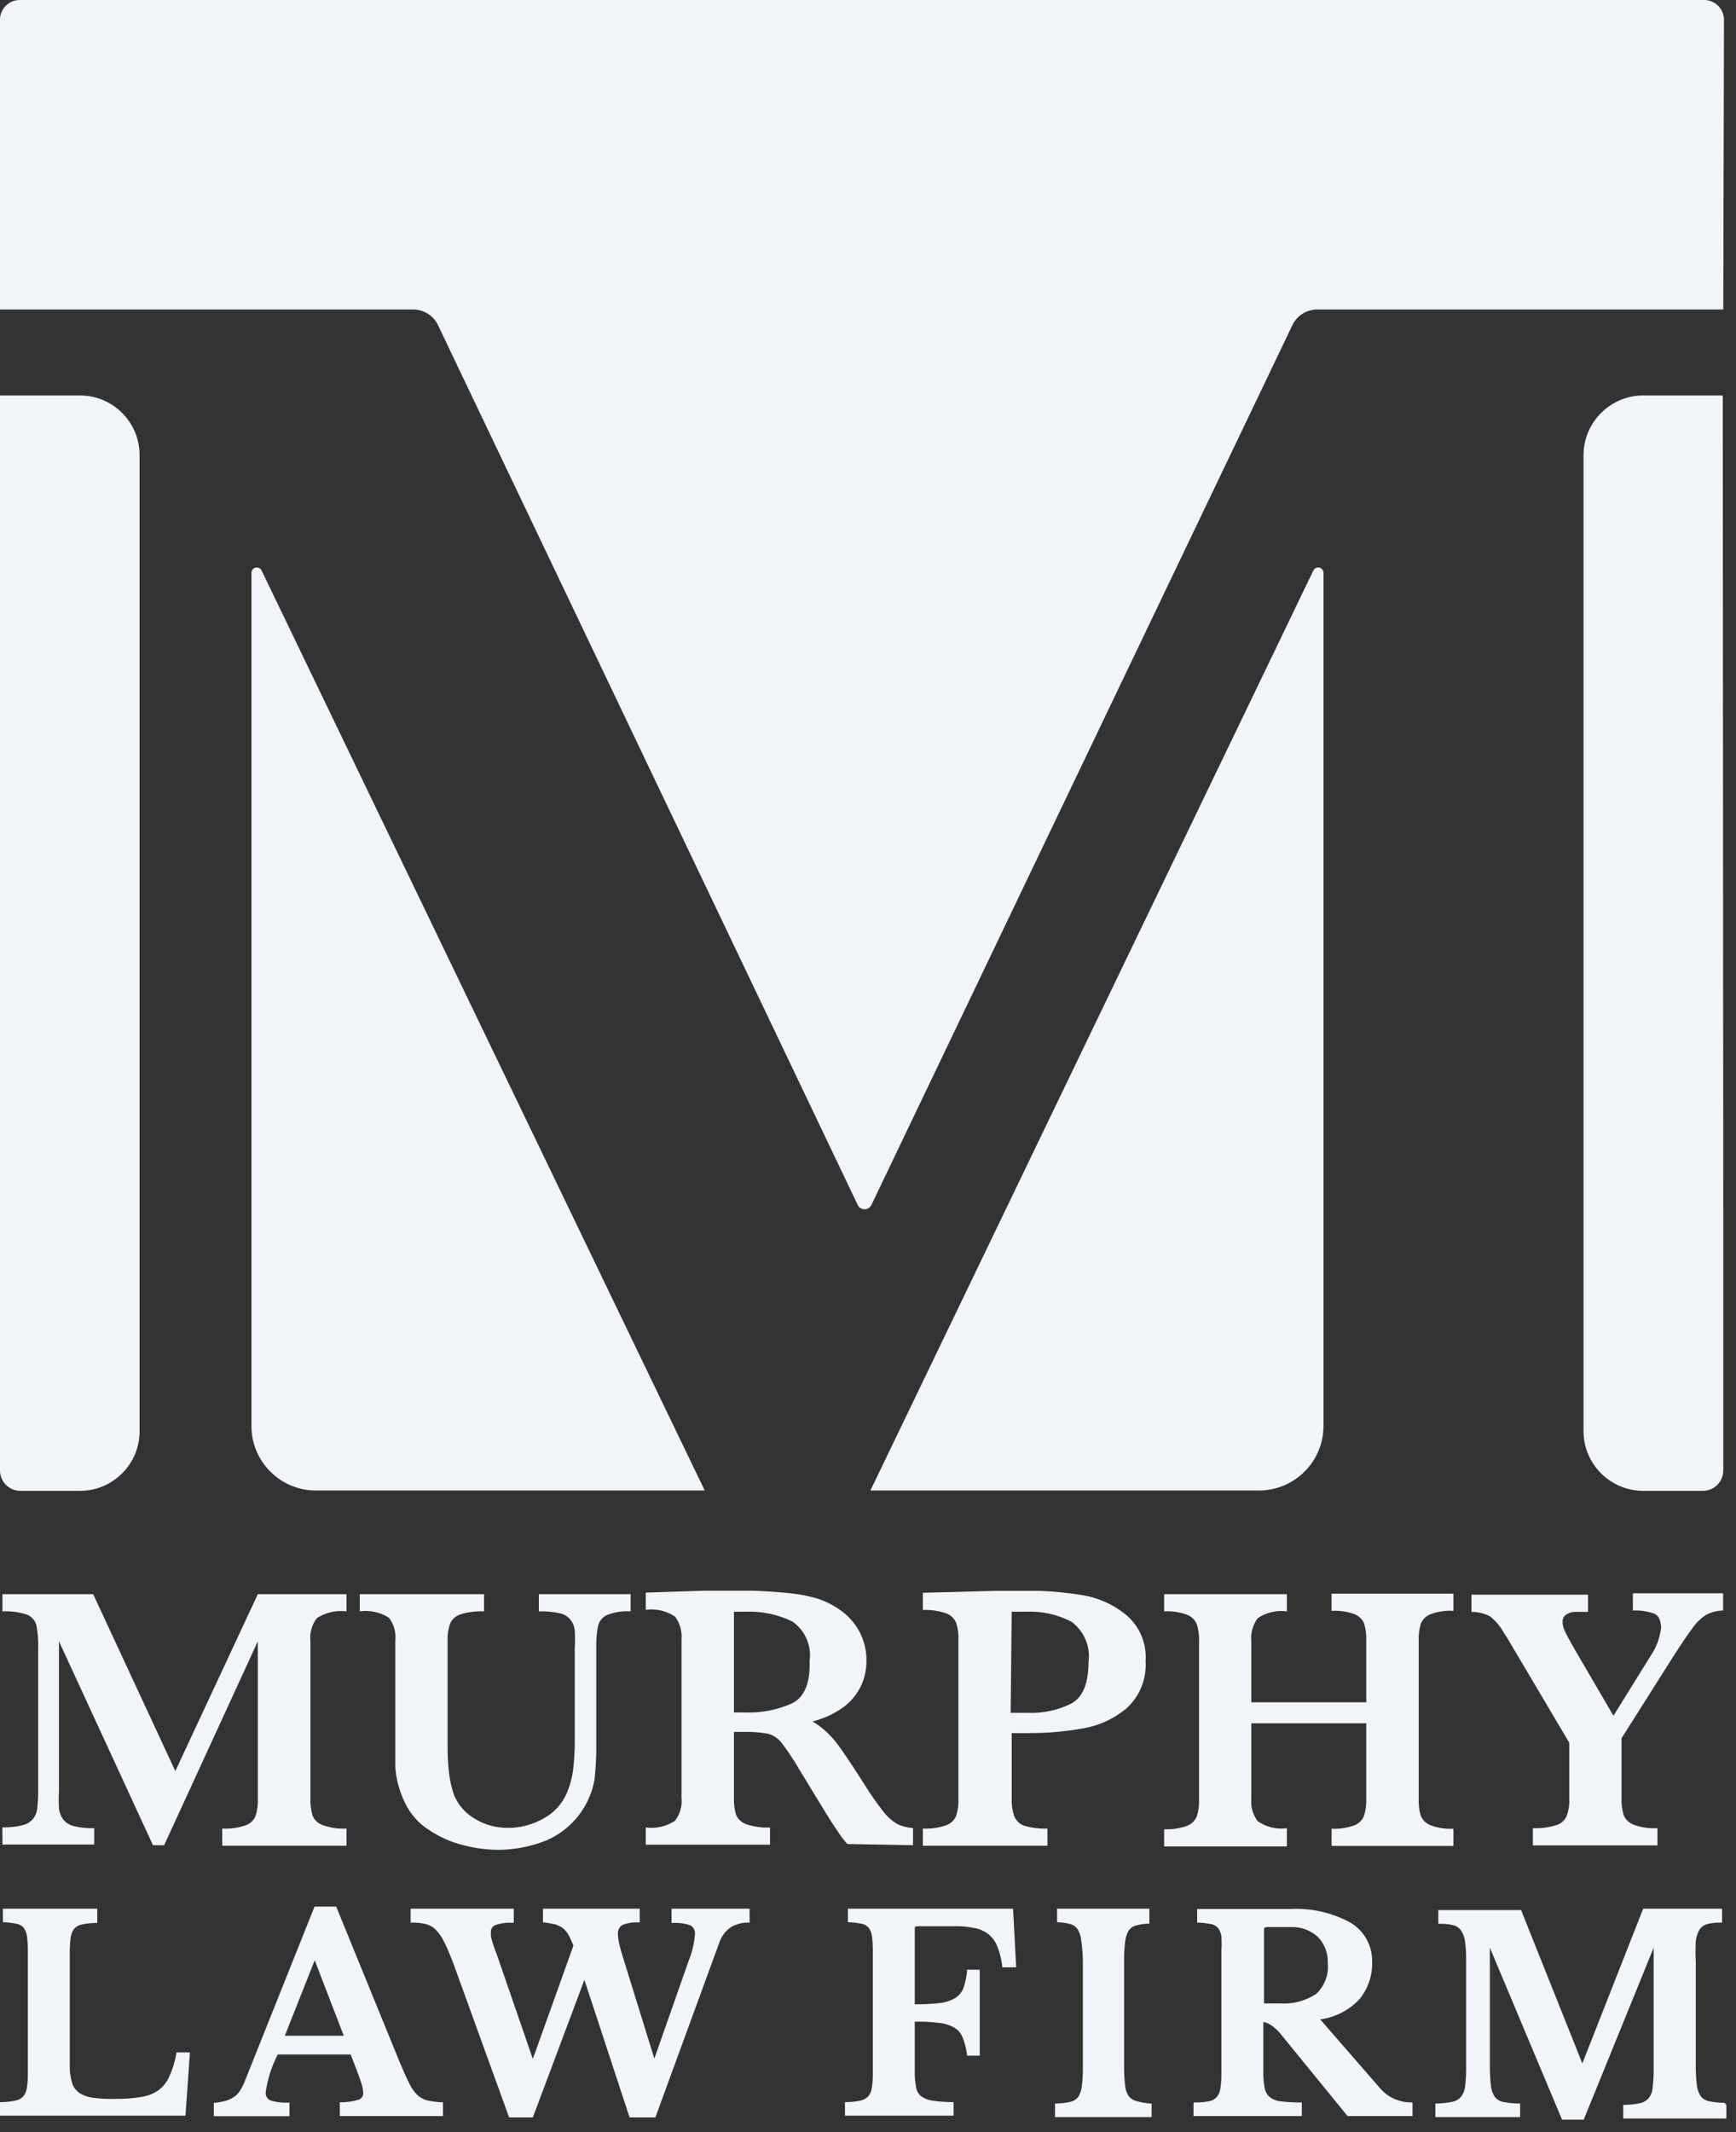
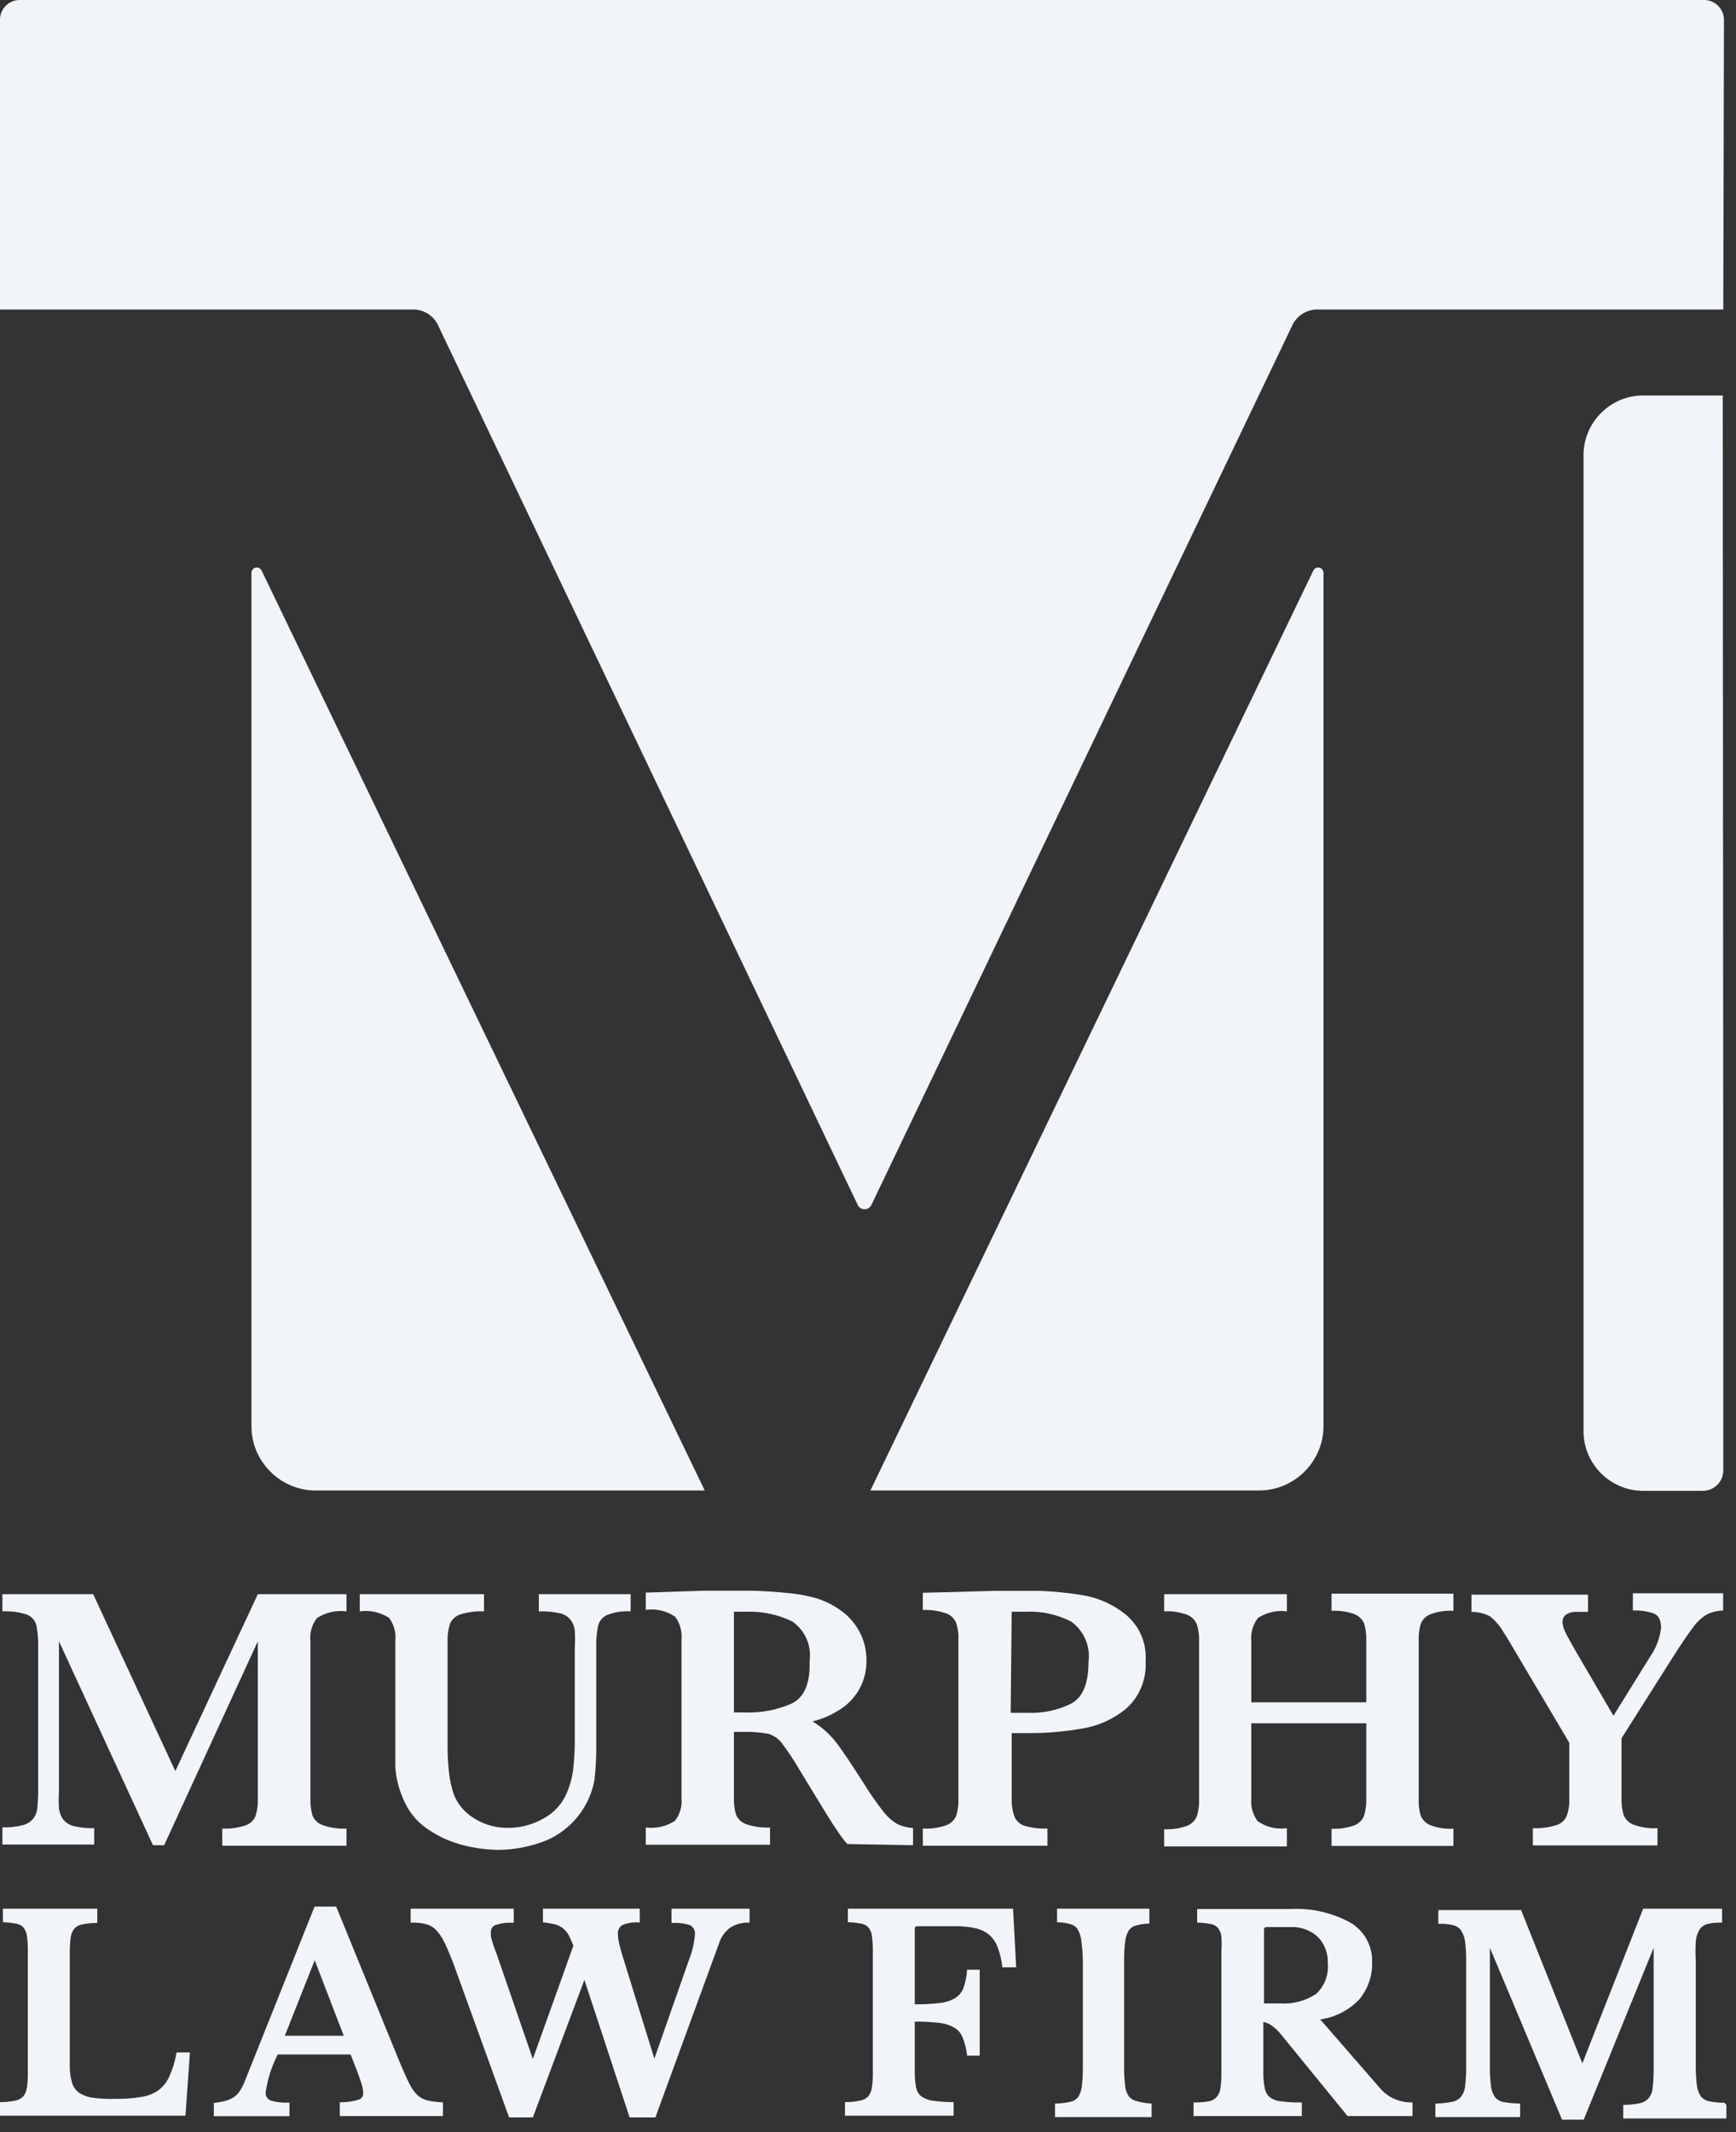
<svg xmlns="http://www.w3.org/2000/svg" width="100%" height="100%" viewBox="0 0 101 124" version="1.1" xml:space="preserve" style="fill-rule:evenodd;clip-rule:evenodd;stroke-linejoin:round;stroke-miterlimit:2;">
  <rect x="0" y="0" width="101" height="124" fill="#333333" stroke="none" />
  <g id="Layer_2">
    <g id="Logos">
      <path d="M5.48,106.32C5.083,106.332 4.686,106.291 4.3,106.2C4.058,106.143 3.841,106.01 3.68,105.82C3.547,105.633 3.461,105.417 3.43,105.19C3.412,104.857 3.412,104.523 3.43,104.19L3.43,95.45L8.9,107.31L9.55,107.31L15,95.45L15,104.6C15.016,104.938 14.972,105.277 14.87,105.6C14.77,105.858 14.562,106.06 14.3,106.15C13.86,106.302 13.395,106.366 12.93,106.34L12.93,107.34L20.16,107.34L20.16,106.34C19.688,106.367 19.215,106.299 18.77,106.14C18.503,106.045 18.288,105.842 18.18,105.58C18.088,105.255 18.047,104.918 18.06,104.58L18.06,95.43C18.009,94.954 18.145,94.477 18.44,94.1C18.949,93.771 19.559,93.633 20.16,93.71L20.16,92.71L15,92.71L10.2,103L5.42,92.71L0.14,92.71L0.14,93.71C0.635,93.683 1.131,93.751 1.6,93.91C1.859,94.026 2.05,94.255 2.12,94.53C2.202,94.972 2.236,95.421 2.22,95.87L2.22,104.14C2.222,104.474 2.205,104.808 2.17,105.14C2.153,105.364 2.073,105.579 1.94,105.76C1.783,105.95 1.569,106.083 1.33,106.14C0.942,106.241 0.541,106.285 0.14,106.27L0.14,107.27L5.48,107.27L5.48,106.32Z" style="fill:#f1f5f9;fill-rule:nonzero;" />
      <path d="M23,95.43L23,102.76C23.02,103.098 23.073,103.433 23.16,103.76C23.258,104.132 23.392,104.494 23.56,104.84C23.875,105.504 24.375,106.064 25,106.45C25.611,106.854 26.288,107.148 27,107.32C27.654,107.486 28.325,107.573 29,107.58C29.956,107.571 30.902,107.384 31.79,107.03C33.259,106.398 34.313,105.065 34.59,103.49C34.67,102.746 34.704,101.998 34.69,101.25L34.69,95.87C34.676,95.438 34.709,95.005 34.79,94.58C34.851,94.296 35.039,94.056 35.3,93.93C35.741,93.752 36.216,93.677 36.69,93.71L36.69,92.71L31.35,92.71L31.35,93.71C31.76,93.696 32.17,93.733 32.57,93.82C32.82,93.871 33.043,94.009 33.2,94.21C33.332,94.385 33.415,94.592 33.44,94.81C33.46,95.163 33.46,95.517 33.44,95.87L33.44,101.12C33.445,101.708 33.415,102.296 33.35,102.88C33.29,103.373 33.158,103.855 32.96,104.31C32.69,104.925 32.222,105.433 31.63,105.75C30.998,106.115 30.28,106.305 29.55,106.3C28.877,106.308 28.216,106.128 27.64,105.78C27.086,105.463 26.653,104.97 26.41,104.38C26.275,103.981 26.181,103.568 26.13,103.15C26.066,102.606 26.036,102.058 26.04,101.51L26.04,95.43C26.028,95.091 26.076,94.753 26.18,94.43C26.293,94.176 26.507,93.98 26.77,93.89C27.219,93.75 27.69,93.689 28.16,93.71L28.16,92.71L20.93,92.71L20.93,93.71C21.527,93.626 22.135,93.761 22.64,94.09C22.923,94.476 23.051,94.954 23,95.43Z" style="fill:#f1f5f9;fill-rule:nonzero;" />
      <path d="M53.12,107.31L53.12,106.31C52.797,106.292 52.481,106.211 52.19,106.07C51.881,105.881 51.61,105.637 51.39,105.35C50.994,104.845 50.627,104.317 50.29,103.77C49.51,102.55 48.95,101.71 48.59,101.26C48.221,100.802 47.774,100.413 47.27,100.11C47.93,99.949 48.551,99.66 49.1,99.26C49.527,98.936 49.871,98.514 50.1,98.03C50.305,97.585 50.411,97.1 50.41,96.61C50.423,95.981 50.267,95.359 49.96,94.81C49.673,94.31 49.272,93.885 48.79,93.57C48.33,93.257 47.819,93.026 47.28,92.89C46.794,92.766 46.299,92.682 45.8,92.64C45.18,92.58 44.51,92.53 43.8,92.51L40.91,92.51L37.57,92.62L37.57,93.62C38.17,93.537 38.78,93.679 39.28,94.02C39.561,94.4 39.692,94.87 39.65,95.34L39.65,104.56C39.698,105.035 39.562,105.512 39.27,105.89C38.768,106.219 38.165,106.357 37.57,106.28L37.57,107.28L44.8,107.28L44.8,106.28C44.332,106.302 43.865,106.237 43.42,106.09C43.149,105.998 42.931,105.794 42.82,105.53C42.727,105.205 42.687,104.868 42.7,104.53L42.7,100.72L43.24,100.72C43.729,100.705 44.219,100.742 44.7,100.83C45.004,100.92 45.273,101.102 45.47,101.35C45.834,101.829 46.168,102.33 46.47,102.85L47.47,104.49L48.08,105.49C48.33,105.9 48.56,106.25 48.77,106.55C48.926,106.795 49.104,107.026 49.3,107.24L53.12,107.31ZM46.06,99.07C45.214,99.443 44.294,99.62 43.37,99.59L42.7,99.59L42.7,93.73L43.37,93.73C44.313,93.691 45.251,93.887 46.1,94.3C46.843,94.817 47.232,95.714 47.1,96.61C47.15,97.89 46.79,98.72 46.06,99.07Z" style="fill:#f1f5f9;fill-rule:nonzero;" />
      <path d="M59,105.6C58.896,105.277 58.848,104.939 58.86,104.6L58.86,100.79L59.86,100.79C60.906,100.794 61.95,100.703 62.98,100.52C63.932,100.366 64.824,99.954 65.56,99.33C66.317,98.632 66.718,97.627 66.65,96.6C66.728,95.545 66.278,94.518 65.45,93.86C64.738,93.296 63.895,92.921 63,92.77C62.192,92.639 61.378,92.555 60.56,92.52L57.8,92.52L53.69,92.63L53.69,93.63C54.155,93.608 54.62,93.676 55.06,93.83C55.317,93.927 55.524,94.126 55.63,94.38C55.733,94.703 55.778,95.042 55.76,95.38L55.76,104.6C55.776,104.938 55.732,105.277 55.63,105.6C55.522,105.856 55.311,106.055 55.05,106.15C54.613,106.301 54.151,106.365 53.69,106.34L53.69,107.34L60.94,107.34L60.94,106.34C60.466,106.362 59.993,106.301 59.54,106.16C59.292,106.054 59.097,105.852 59,105.6ZM58.86,93.73L59.69,93.73C60.606,93.688 61.516,93.888 62.33,94.31C63.066,94.843 63.451,95.74 63.33,96.64C63.33,97.9 63,98.71 62.33,99.07C61.546,99.461 60.675,99.646 59.8,99.61L58.8,99.61L58.86,93.73Z" style="fill:#f1f5f9;fill-rule:nonzero;" />
      <path d="M74.87,106.32C74.272,106.404 73.664,106.257 73.17,105.91C72.889,105.534 72.757,105.067 72.8,104.6L72.8,100.22L79.49,100.22L79.49,104.6C79.501,104.938 79.457,105.276 79.36,105.6C79.254,105.86 79.043,106.063 78.78,106.16C78.36,106.309 77.915,106.374 77.47,106.35L77.47,107.35L84.56,107.35L84.56,106.35C84.1,106.376 83.64,106.304 83.21,106.14C82.952,106.036 82.749,105.829 82.65,105.57C82.564,105.264 82.527,104.947 82.54,104.63L82.54,95.43C82.526,95.092 82.567,94.755 82.66,94.43C82.764,94.178 82.966,93.979 83.22,93.88C83.648,93.72 84.104,93.651 84.56,93.68L84.56,92.68L77.47,92.68L77.47,93.68C77.929,93.652 78.389,93.72 78.82,93.88C79.07,93.982 79.268,94.18 79.37,94.43C79.463,94.755 79.504,95.092 79.49,95.43L79.49,99L72.8,99L72.8,95.43C72.757,94.955 72.893,94.481 73.18,94.1C73.678,93.77 74.278,93.631 74.87,93.71L74.87,92.71L67.73,92.71L67.73,93.71C68.186,93.682 68.642,93.751 69.07,93.91C69.324,94.009 69.526,94.208 69.63,94.46C69.733,94.783 69.777,95.122 69.76,95.46L69.76,104.63C69.777,104.968 69.733,105.307 69.63,105.63C69.522,105.892 69.307,106.095 69.04,106.19C68.62,106.337 68.175,106.402 67.73,106.38L67.73,107.38L74.87,107.38L74.87,106.32Z" style="fill:#f1f5f9;fill-rule:nonzero;" />
      <path d="M87.52,95L87.59,95.1L87.68,95.24L91.3,101.35L91.3,104.61C91.315,104.95 91.264,105.289 91.15,105.61C91.039,105.867 90.819,106.062 90.55,106.14C90.107,106.279 89.644,106.34 89.18,106.32L89.18,107.32L96.43,107.32L96.43,106.32C95.954,106.348 95.477,106.276 95.03,106.11C94.771,106.011 94.564,105.808 94.46,105.55C94.366,105.225 94.325,104.888 94.34,104.55L94.34,101.09L97.34,96.35C97.84,95.57 98.22,95.01 98.48,94.67C98.686,94.373 98.948,94.118 99.25,93.92C99.558,93.754 99.901,93.665 100.25,93.66L100.25,92.66L95,92.66L95,93.66C95.41,93.641 95.821,93.699 96.21,93.83C96.5,93.94 96.64,94.23 96.64,94.68C96.566,95.28 96.346,95.854 96,96.35L93.87,99.78L91.62,95.93C91.32,95.4 91.12,95.04 91.04,94.85C90.962,94.694 90.917,94.524 90.91,94.35C90.894,94.181 90.966,94.015 91.1,93.91C91.241,93.81 91.407,93.751 91.58,93.74L92.39,93.74L92.39,92.74L85.61,92.74L85.61,93.74C85.986,93.738 86.357,93.827 86.69,94C87.031,94.274 87.313,94.614 87.52,95Z" style="fill:#f1f5f9;fill-rule:nonzero;" />
      <path d="M10.25,119.47C10.172,119.923 10.034,120.363 9.84,120.78C9.702,121.088 9.489,121.356 9.22,121.56C8.921,121.765 8.579,121.899 8.22,121.95C7.731,122.029 7.236,122.066 6.74,122.06C6.306,122.075 5.871,122.055 5.44,122C5.145,121.969 4.861,121.87 4.61,121.71C4.408,121.566 4.26,121.358 4.19,121.12C4.095,120.795 4.051,120.458 4.06,120.12L4.06,113.6C4.057,113.293 4.074,112.985 4.11,112.68C4.135,112.492 4.207,112.313 4.32,112.16C4.438,112.036 4.592,111.952 4.76,111.92C5.03,111.862 5.304,111.832 5.58,111.83L5.66,111.83L5.66,111L0.17,111L0.17,111.79L0.25,111.79C0.495,111.803 0.739,111.833 0.98,111.88C1.135,111.911 1.276,111.992 1.38,112.11C1.48,112.257 1.545,112.424 1.57,112.6C1.606,112.882 1.623,113.166 1.62,113.45L1.62,120.58C1.625,120.868 1.605,121.156 1.56,121.44C1.534,121.616 1.461,121.782 1.35,121.92C1.227,122.043 1.07,122.126 0.9,122.16C0.634,122.217 0.362,122.247 0.09,122.25L0,122.25L0,123.04L10.79,123.04L11.05,119.36L10.27,119.36L10.25,119.47Z" style="fill:#f1f5f9;fill-rule:nonzero;" />
      <path d="M24.82,122.14C24.616,122.079 24.428,121.973 24.27,121.83C24.08,121.634 23.925,121.407 23.81,121.16C23.66,120.87 23.48,120.46 23.26,119.94L19.56,110.88L18.3,110.88L14.22,121.09C14.145,121.276 14.052,121.454 13.94,121.62C13.85,121.755 13.735,121.87 13.6,121.96C13.459,122.054 13.303,122.125 13.14,122.17C12.937,122.226 12.73,122.266 12.52,122.29L12.44,122.29L12.44,123.07L16.84,123.07L16.84,122.28L16.75,122.28C16.412,122.294 16.075,122.253 15.75,122.16C15.551,122.08 15.431,121.873 15.46,121.66C15.569,120.899 15.806,120.162 16.16,119.48L20.4,119.48L20.74,120.35C20.86,120.67 20.96,120.95 21.03,121.17C21.089,121.341 21.123,121.519 21.13,121.7C21.152,121.883 21.037,122.058 20.86,122.11C20.536,122.208 20.199,122.259 19.86,122.26L19.77,122.26L19.77,123.06L25.77,123.06L25.77,122.26L25.69,122.26C25.397,122.247 25.106,122.207 24.82,122.14ZM20,118.39L16.57,118.39L18.31,114L20,118.39Z" style="fill:#f1f5f9;fill-rule:nonzero;" />
      <path d="M39.07,111.83L39.15,111.83C39.489,111.81 39.828,111.854 40.15,111.96C40.349,112.066 40.461,112.287 40.43,112.51C40.388,113.029 40.266,113.538 40.07,114.02L38.07,119.72L36.21,113.72C36.13,113.46 36.07,113.23 36.02,113.02C35.98,112.849 35.957,112.675 35.95,112.5C35.921,112.282 36.023,112.066 36.21,111.95C36.502,111.833 36.816,111.781 37.13,111.8L37.22,111.8L37.22,111L31.59,111L31.59,111.8L31.67,111.8C31.878,111.826 32.085,111.863 32.29,111.91C32.446,111.958 32.595,112.028 32.73,112.12C32.866,112.229 32.981,112.361 33.07,112.51C33.179,112.717 33.276,112.931 33.36,113.15L31,119.74L28.93,113.74L28.73,113.2L28.62,112.84C28.593,112.759 28.573,112.675 28.56,112.59C28.555,112.517 28.555,112.443 28.56,112.37C28.548,112.197 28.643,112.034 28.8,111.96C29.121,111.849 29.461,111.802 29.8,111.82L29.89,111.82L29.89,111L23.89,111L23.89,111.81L24,111.81C24.252,111.807 24.504,111.834 24.75,111.89C24.962,111.941 25.158,112.044 25.32,112.19C25.525,112.394 25.694,112.63 25.82,112.89C25.98,113.2 26.16,113.63 26.36,114.14L29.62,123.14L31,123.14L34,115.14L36.63,123.14L38.13,123.14L41.84,113C41.958,112.626 42.197,112.302 42.52,112.08C42.822,111.901 43.168,111.807 43.52,111.81L43.61,111.81L43.61,111L39.07,111L39.07,111.83Z" style="fill:#f1f5f9;fill-rule:nonzero;" />
      <path d="M49.33,111L49.33,111.79L49.42,111.79C49.665,111.803 49.909,111.833 50.15,111.88C50.302,111.911 50.44,111.992 50.54,112.11C50.646,112.253 50.711,112.423 50.73,112.6C50.766,112.882 50.783,113.166 50.78,113.45L50.78,120.58C50.785,120.868 50.765,121.156 50.72,121.44C50.694,121.616 50.621,121.782 50.51,121.92C50.387,122.043 50.23,122.126 50.06,122.16C49.794,122.217 49.522,122.248 49.25,122.25L49.16,122.25L49.16,123.04L55.48,123.04L55.48,122.25L55.39,122.25C54.998,122.248 54.607,122.218 54.22,122.16C53.989,122.126 53.769,122.037 53.58,121.9C53.432,121.771 53.333,121.594 53.3,121.4C53.242,121.094 53.215,120.782 53.22,120.47L53.22,117.57C53.688,117.563 54.155,117.587 54.62,117.64C54.937,117.668 55.244,117.763 55.52,117.92C55.739,118.046 55.909,118.244 56,118.48C56.13,118.8 56.218,119.137 56.26,119.48L56.26,119.55L57,119.55L57,114.55L56.26,114.55L56.26,114.63C56.232,114.971 56.161,115.307 56.05,115.63C55.954,115.866 55.786,116.065 55.57,116.2C55.291,116.36 54.98,116.459 54.66,116.49C54.182,116.544 53.701,116.567 53.22,116.56L53.22,112.2C53.22,112.09 53.22,112.02 53.41,112.02L55.54,112.02C55.953,112.012 56.366,112.052 56.77,112.14C57.061,112.204 57.332,112.338 57.56,112.53C57.777,112.722 57.942,112.967 58.04,113.24C58.176,113.594 58.266,113.963 58.31,114.34L58.31,114.41L59.12,114.41L58.94,111L49.33,111Z" style="fill:#f1f5f9;fill-rule:nonzero;" />
      <path d="M66.12,122.19C65.945,122.146 65.787,122.048 65.67,121.91C65.547,121.725 65.474,121.512 65.46,121.29C65.414,120.912 65.394,120.531 65.4,120.15L65.4,114C65.395,113.646 65.415,113.291 65.46,112.94C65.478,112.716 65.543,112.498 65.65,112.3C65.74,112.15 65.883,112.04 66.05,111.99C66.291,111.92 66.539,111.88 66.79,111.87L66.87,111.87L66.87,111L61.5,111L61.5,111.79L61.58,111.79C61.831,111.8 62.079,111.84 62.32,111.91C62.483,111.963 62.622,112.073 62.71,112.22C62.821,112.417 62.889,112.635 62.91,112.86C62.962,113.238 62.992,113.619 63,114L63,120.19C63.006,120.571 62.986,120.952 62.94,121.33C62.918,121.55 62.846,121.762 62.73,121.95C62.62,122.091 62.464,122.19 62.29,122.23C62.021,122.291 61.746,122.325 61.47,122.33L61.38,122.33L61.38,123.12L67,123.12L67,122.33L66.92,122.33C66.649,122.311 66.381,122.264 66.12,122.19Z" style="fill:#f1f5f9;fill-rule:nonzero;" />
      <path d="M81.14,122.07C80.811,121.93 80.52,121.714 80.29,121.44L76.81,117.44C77.671,117.322 78.468,116.917 79.07,116.29C79.586,115.676 79.857,114.892 79.83,114.09C79.853,113.164 79.375,112.295 78.58,111.82C77.508,111.23 76.292,110.953 75.07,111.02L69.65,111.02L69.65,111.81L69.73,111.81C69.982,111.821 70.233,111.852 70.48,111.9C70.632,111.931 70.77,112.012 70.87,112.13C70.976,112.273 71.041,112.443 71.06,112.62C71.079,112.903 71.079,113.187 71.06,113.47L71.06,120.6C71.064,120.891 71.044,121.182 71,121.47C70.976,121.651 70.9,121.822 70.78,121.96C70.665,122.087 70.51,122.172 70.34,122.2C70.073,122.249 69.802,122.272 69.53,122.27L69.44,122.27L69.44,123.06L75.74,123.06L75.74,122.27L75.65,122.27C75.262,122.273 74.875,122.25 74.49,122.2C74.261,122.178 74.042,122.091 73.86,121.95C73.711,121.813 73.613,121.63 73.58,121.43C73.522,121.13 73.495,120.825 73.5,120.52L73.5,117.59C73.641,117.615 73.777,117.666 73.9,117.74C74.15,117.901 74.369,118.104 74.55,118.34L78.4,123.06L82.18,123.06L82.18,122.27L82.09,122.27C81.763,122.266 81.44,122.198 81.14,122.07ZM73.54,112.25C73.54,112.14 73.54,112.07 73.73,112.07L75.07,112.07C75.663,112.038 76.244,112.247 76.68,112.65C77.07,113.057 77.276,113.607 77.25,114.17C77.316,114.84 77.064,115.503 76.57,115.96C75.946,116.369 75.204,116.563 74.46,116.51L73.54,116.51L73.54,112.25Z" style="fill:#f1f5f9;fill-rule:nonzero;" />
      <path d="M100.33,122.29C100.028,122.288 99.727,122.258 99.43,122.2C99.242,122.161 99.072,122.059 98.95,121.91C98.82,121.712 98.741,121.486 98.72,121.25C98.674,120.852 98.654,120.451 98.66,120.05L98.66,114.05C98.636,113.67 98.636,113.29 98.66,112.91C98.678,112.671 98.75,112.438 98.87,112.23C98.972,112.07 99.128,111.953 99.31,111.9C99.571,111.833 99.84,111.803 100.11,111.81L100.19,111.81L100.19,111L95.6,111L92.06,120L88.52,111.14L88.52,111.08L83.68,111.08L83.68,111.88L83.77,111.88C84.043,111.872 84.316,111.902 84.58,111.97C84.761,112.02 84.917,112.133 85.02,112.29C85.141,112.488 85.216,112.71 85.24,112.94C85.284,113.292 85.304,113.646 85.3,114L85.3,120.19C85.306,120.571 85.286,120.952 85.24,121.33C85.219,121.552 85.136,121.763 85,121.94C84.872,122.091 84.695,122.194 84.5,122.23C84.204,122.291 83.902,122.325 83.6,122.33L83.51,122.33L83.51,123.12L88.44,123.12L88.44,122.33L88.35,122.33C88.048,122.328 87.747,122.298 87.45,122.24C87.262,122.201 87.092,122.099 86.97,121.95C86.84,121.752 86.761,121.526 86.74,121.29C86.694,120.892 86.674,120.491 86.68,120.09L86.68,113.27L90.88,123.27L92.14,123.27L96.21,113.27L96.21,120.27C96.216,120.651 96.196,121.032 96.15,121.41C96.137,121.632 96.057,121.845 95.92,122.02C95.792,122.167 95.62,122.269 95.43,122.31C95.134,122.371 94.832,122.405 94.53,122.41L94.44,122.41L94.44,123.2L100.44,123.2L100.44,122.41L100.33,122.29Z" style="fill:#f1f5f9;fill-rule:nonzero;" />
-       <path d="M8.12,26.45L8.12,83.25C8.12,85.143 6.563,86.7 4.67,86.7L1.17,86.7C0.526,86.695 0,86.164 0,85.52L0,23L4.67,23C6.563,23 8.12,24.557 8.12,26.45Z" style="fill:#f1f5f9;fill-rule:nonzero;" />
      <path d="M100.26,70.91L100.26,85.52C100.26,86.167 99.727,86.7 99.08,86.7L95.59,86.7C93.696,86.7 92.135,85.144 92.13,83.25L92.13,26.46C92.13,24.562 93.692,23 95.59,23L100.23,23L100.26,70.91Z" style="fill:#f1f5f9;fill-rule:nonzero;" />
      <path d="M100.26,18L76.63,18C76.024,18.001 75.469,18.347 75.2,18.89L50.7,70.07C50.628,70.226 50.472,70.327 50.3,70.327C50.128,70.327 49.972,70.226 49.9,70.07L25.45,18.84C25.164,18.31 24.602,17.984 24,18L0,18L0,1.14C0,0.515 0.515,0 1.14,0L99.15,0C99.781,0 100.3,0.519 100.3,1.15L100.26,18Z" style="fill:#f1f5f9;fill-rule:nonzero;" />
      <path d="M41,86.68L18.36,86.68C16.314,86.68 14.63,84.996 14.63,82.95L14.63,33.313C14.63,33.143 14.77,33.003 14.94,33.003C15.059,33.003 15.169,33.072 15.22,33.18L41,86.68Z" style="fill:#f1f5f9;fill-rule:nonzero;" />
      <path d="M50.64,86.68L73.26,86.68C75.312,86.68 77,84.992 77,82.94L77,33.313C77,33.143 76.86,33.003 76.69,33.003C76.571,33.003 76.461,33.072 76.41,33.18L50.64,86.68Z" style="fill:#f1f5f9;fill-rule:nonzero;" />
    </g>
  </g>
</svg>